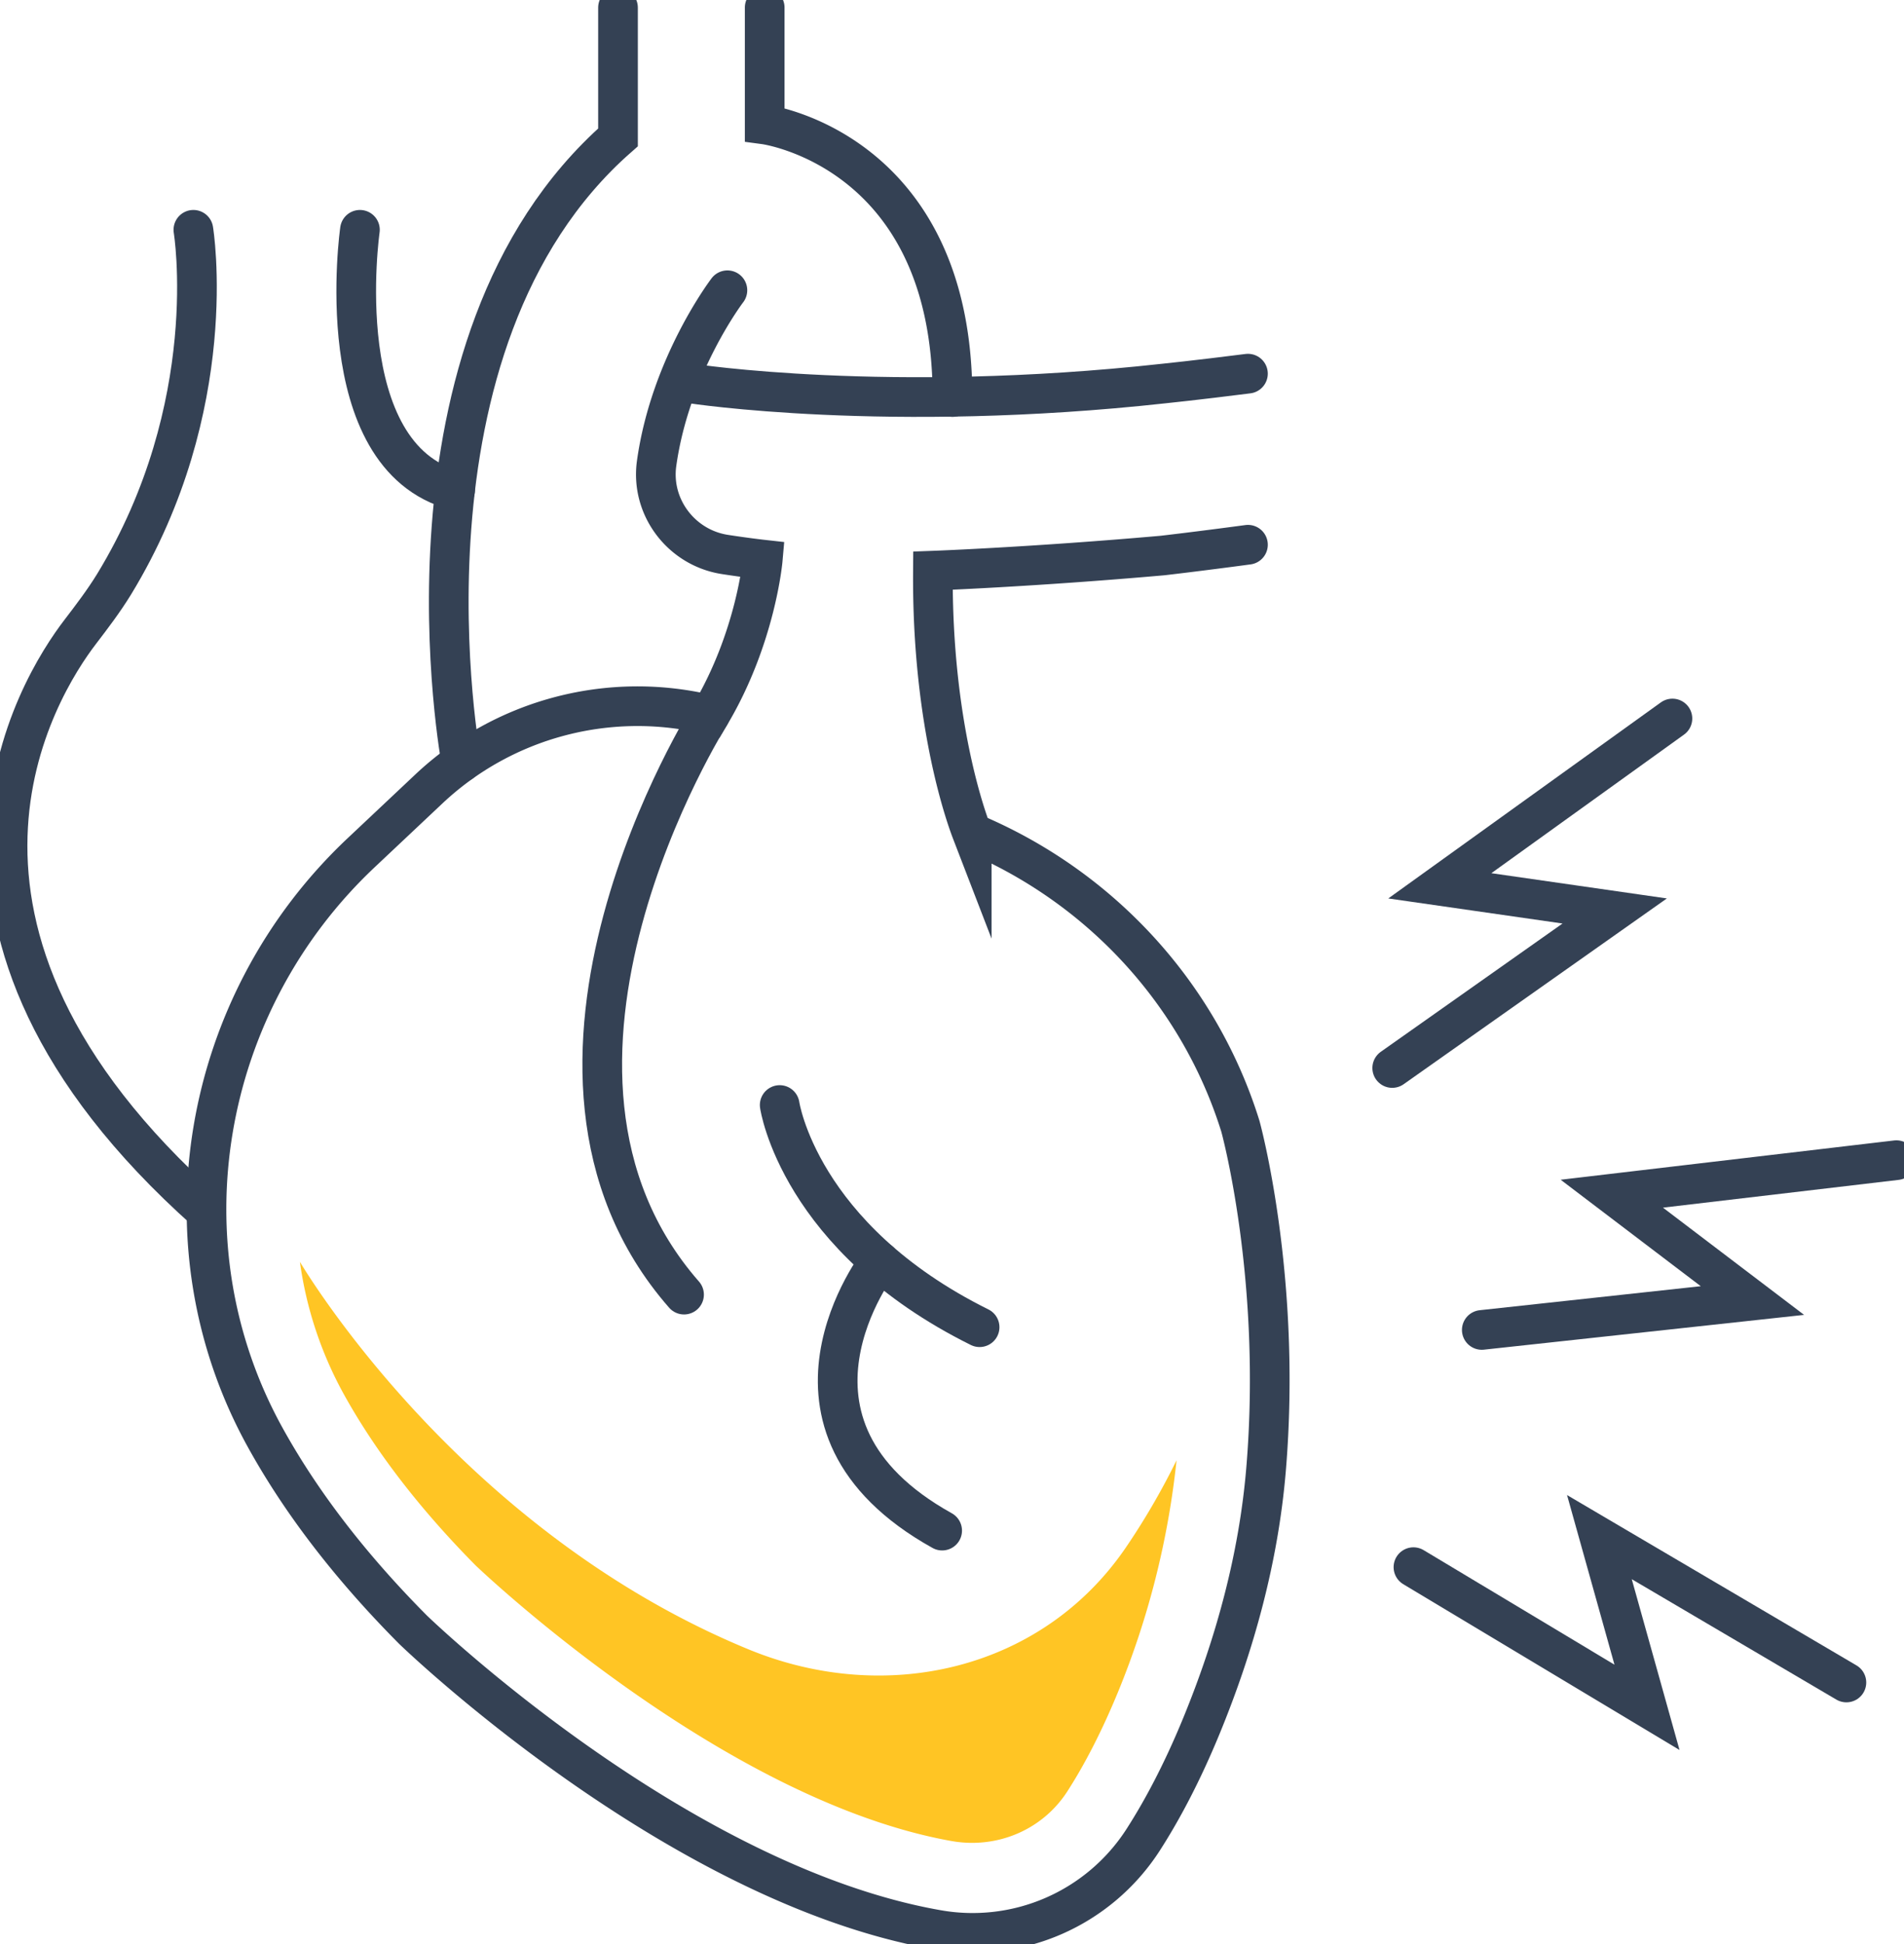
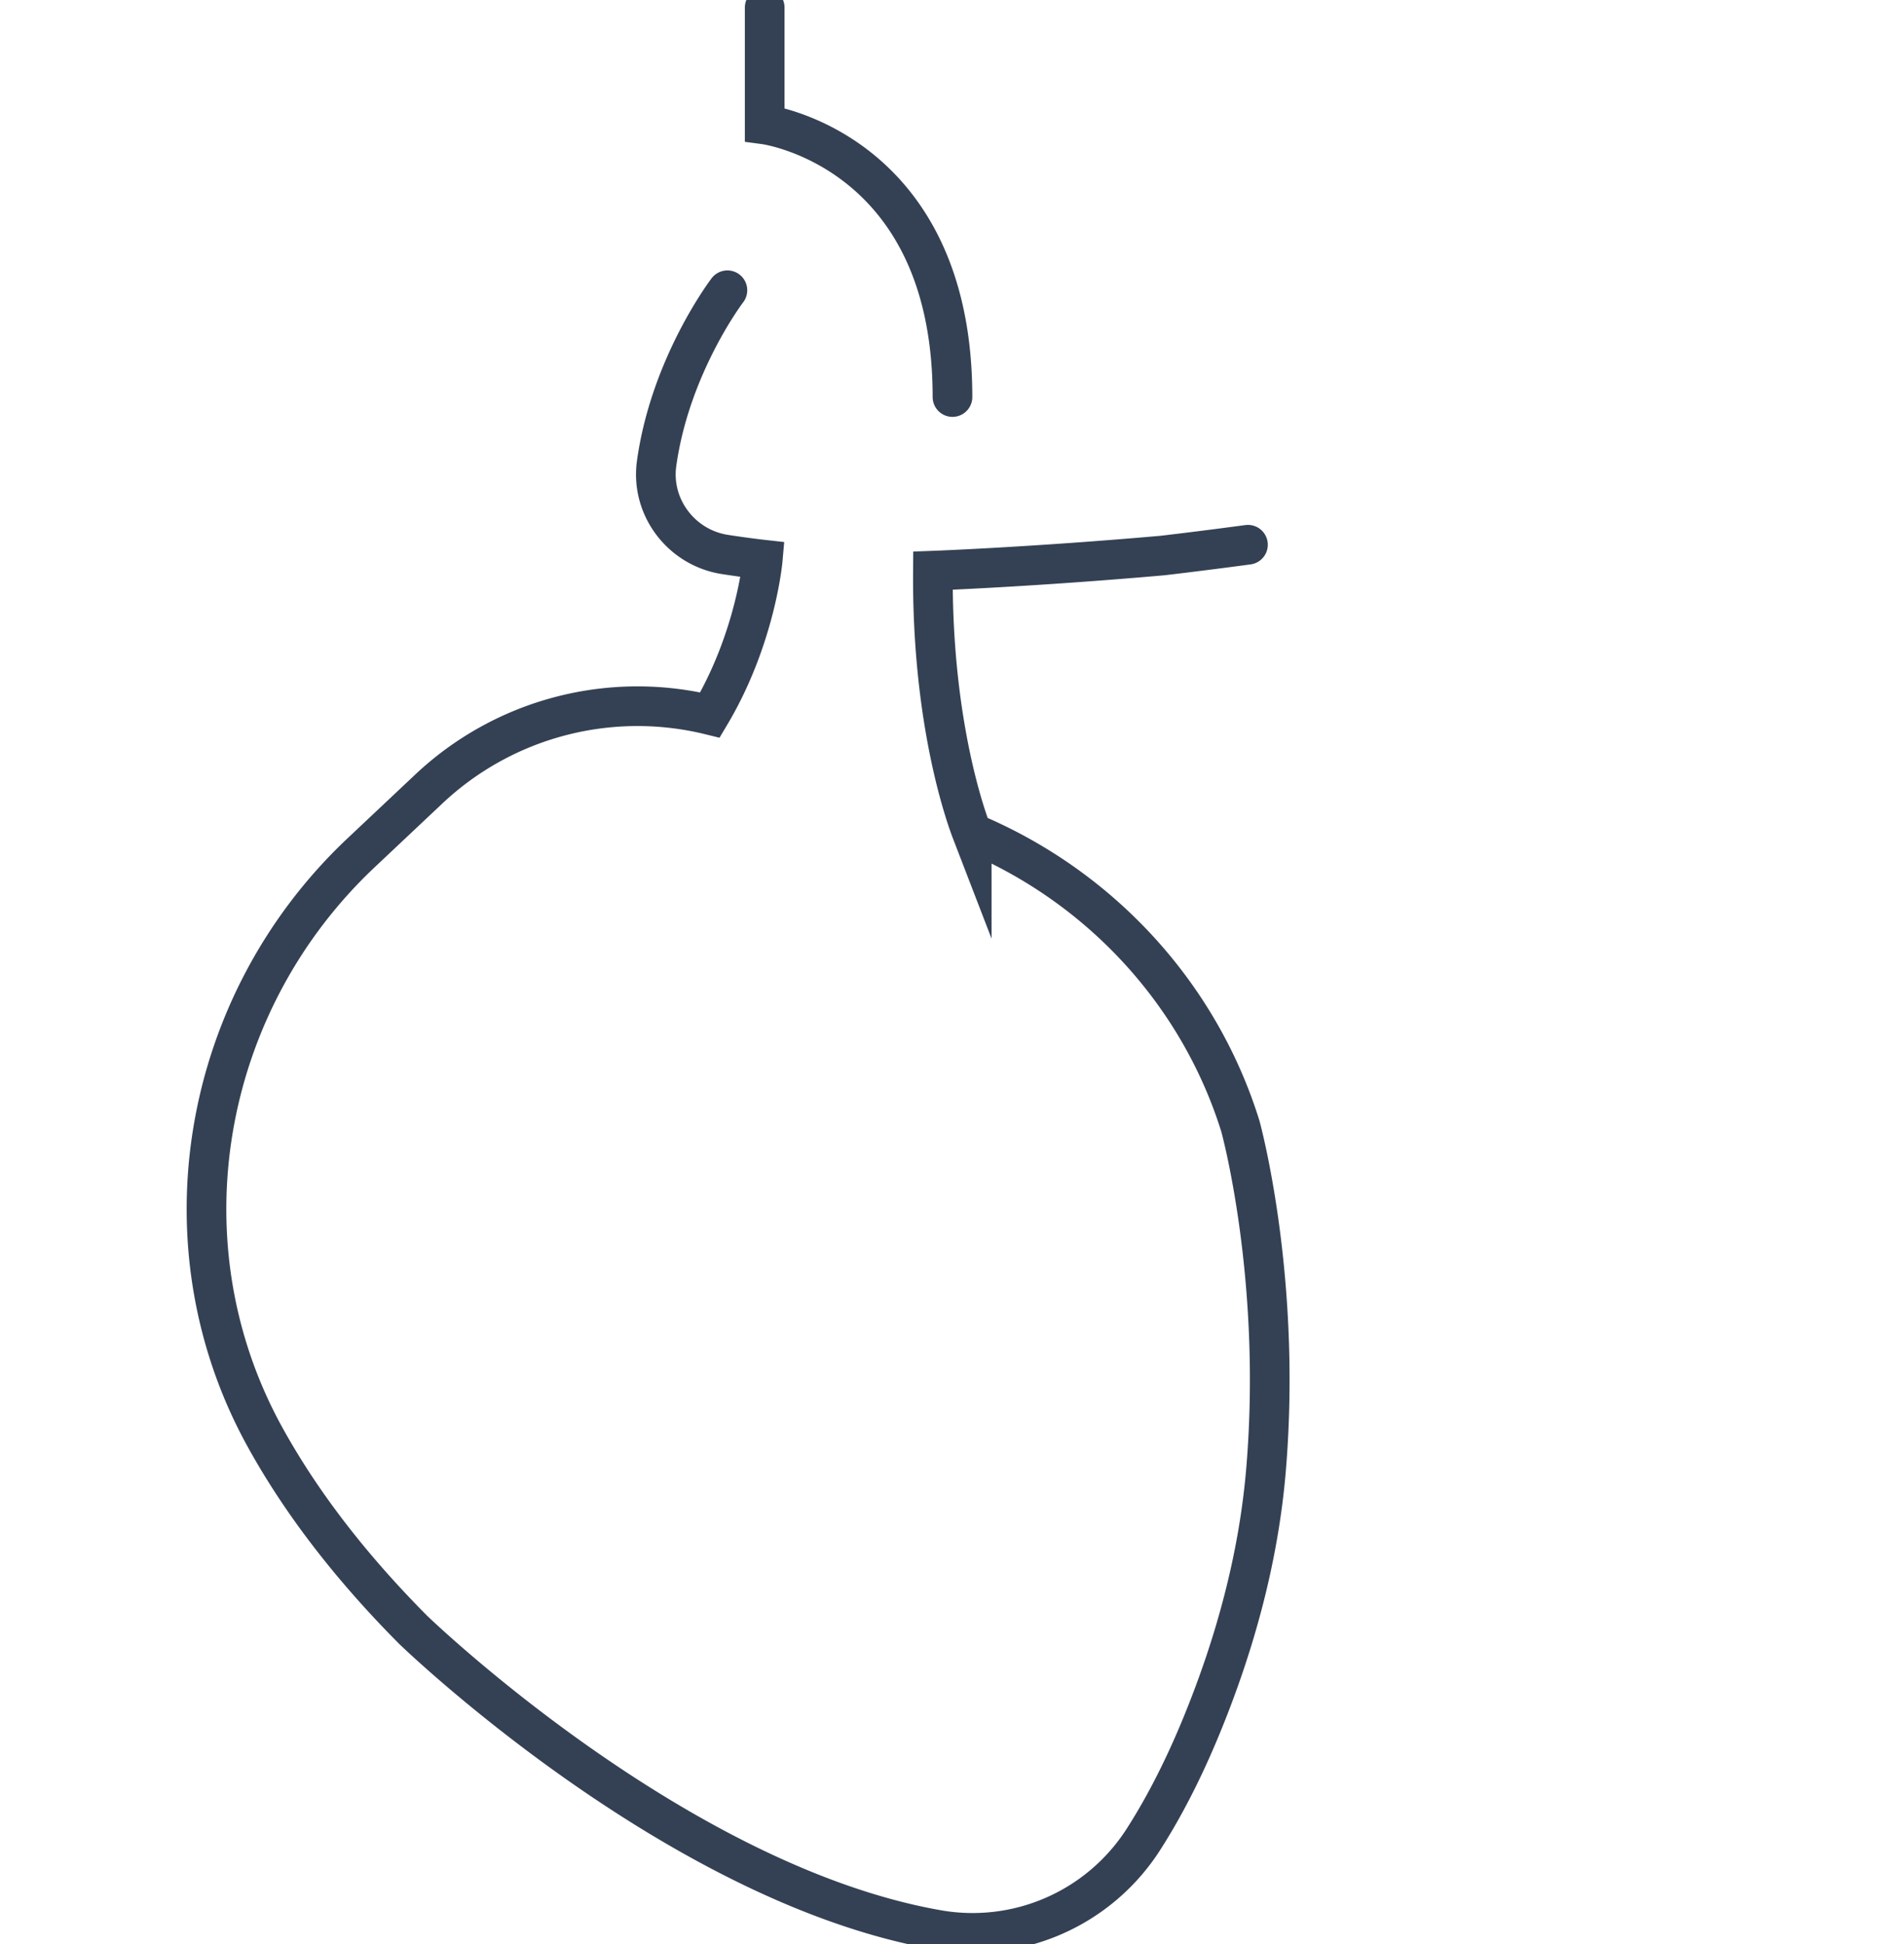
<svg xmlns="http://www.w3.org/2000/svg" width="48" height="49" fill="none">
-   <path d="M17.421 9.666s4.955.768 11.928 0c0 0 .787-.08 2.112-.248M11.63 19.213S9.653 8.67 15.58 3.462V.192" stroke="#344154" stroke-miterlimit="10" stroke-linecap="round" />
  <path d="M19.278.191v2.946s4.734.63 4.734 6.87M31.461 13.73c-1.257.169-2.154.272-2.154.272-3.286.29-5.788.382-5.788.382-.031 3.931.882 6.338.978 6.587a.06.06 0 0 0 .03.03c3.236 1.364 5.712 4.073 6.743 7.385 0 0 1.055 3.813.646 8.665-.187 2.216-.78 4.386-1.628 6.449-.496 1.207-1.004 2.15-1.474 2.88a5.113 5.113 0 0 1-5.211 2.255C17 47.462 10.41 41.074 10.41 41.074c-1.674-1.685-2.877-3.309-3.725-4.844C4 31.373 5.066 25.294 9.108 21.49l1.696-1.597a7.673 7.673 0 0 1 7.095-1.872c1.157-1.94 1.33-3.916 1.33-3.916s-.413-.046-.956-.13c-1.096-.171-1.872-1.191-1.72-2.292.345-2.483 1.785-4.367 1.785-4.367" stroke="#344154" stroke-miterlimit="10" stroke-linecap="round" />
-   <path d="M5.203 30.533c-8.045-7.167-4.252-13.21-3.178-14.61.298-.389.596-.782.852-1.199 2.735-4.489 1.998-8.932 1.998-8.932M9.074 5.792s-.822 5.712 2.399 6.567M19.656 27.852s.482 3.339 5.04 5.6M17.899 18.018s-5.65 8.913-.654 14.613" stroke="#344154" stroke-miterlimit="10" stroke-linecap="round" />
-   <path d="M22.174 31.794s-3.217 4.118 1.578 6.785M47.809 29.242l-7.175.845 3.545 2.693-6.823.741M46.548 42.407l-6.227-3.664 1.2 4.29-5.888-3.533M42.162 18.11l-5.864 4.217 4.409.634-5.609 3.958" stroke="#344154" stroke-miterlimit="10" stroke-linecap="round" />
-   <path d="M11.992 39.458c.314.298 6.3 5.93 12 6.946.172.03.344.045.516.045.967 0 1.872-.477 2.4-1.298.454-.704.886-1.552 1.283-2.518a21.192 21.192 0 0 0 1.47-5.826c-.408.829-.84 1.554-1.275 2.193-2.109 3.098-6.055 4-9.52 2.57-7.267-2.995-11.172-9.547-11.305-9.764a9.605 9.605 0 0 0 1.1 3.323c.802 1.452 1.925 2.908 3.331 4.329Z" fill="#FFC524" />
</svg>